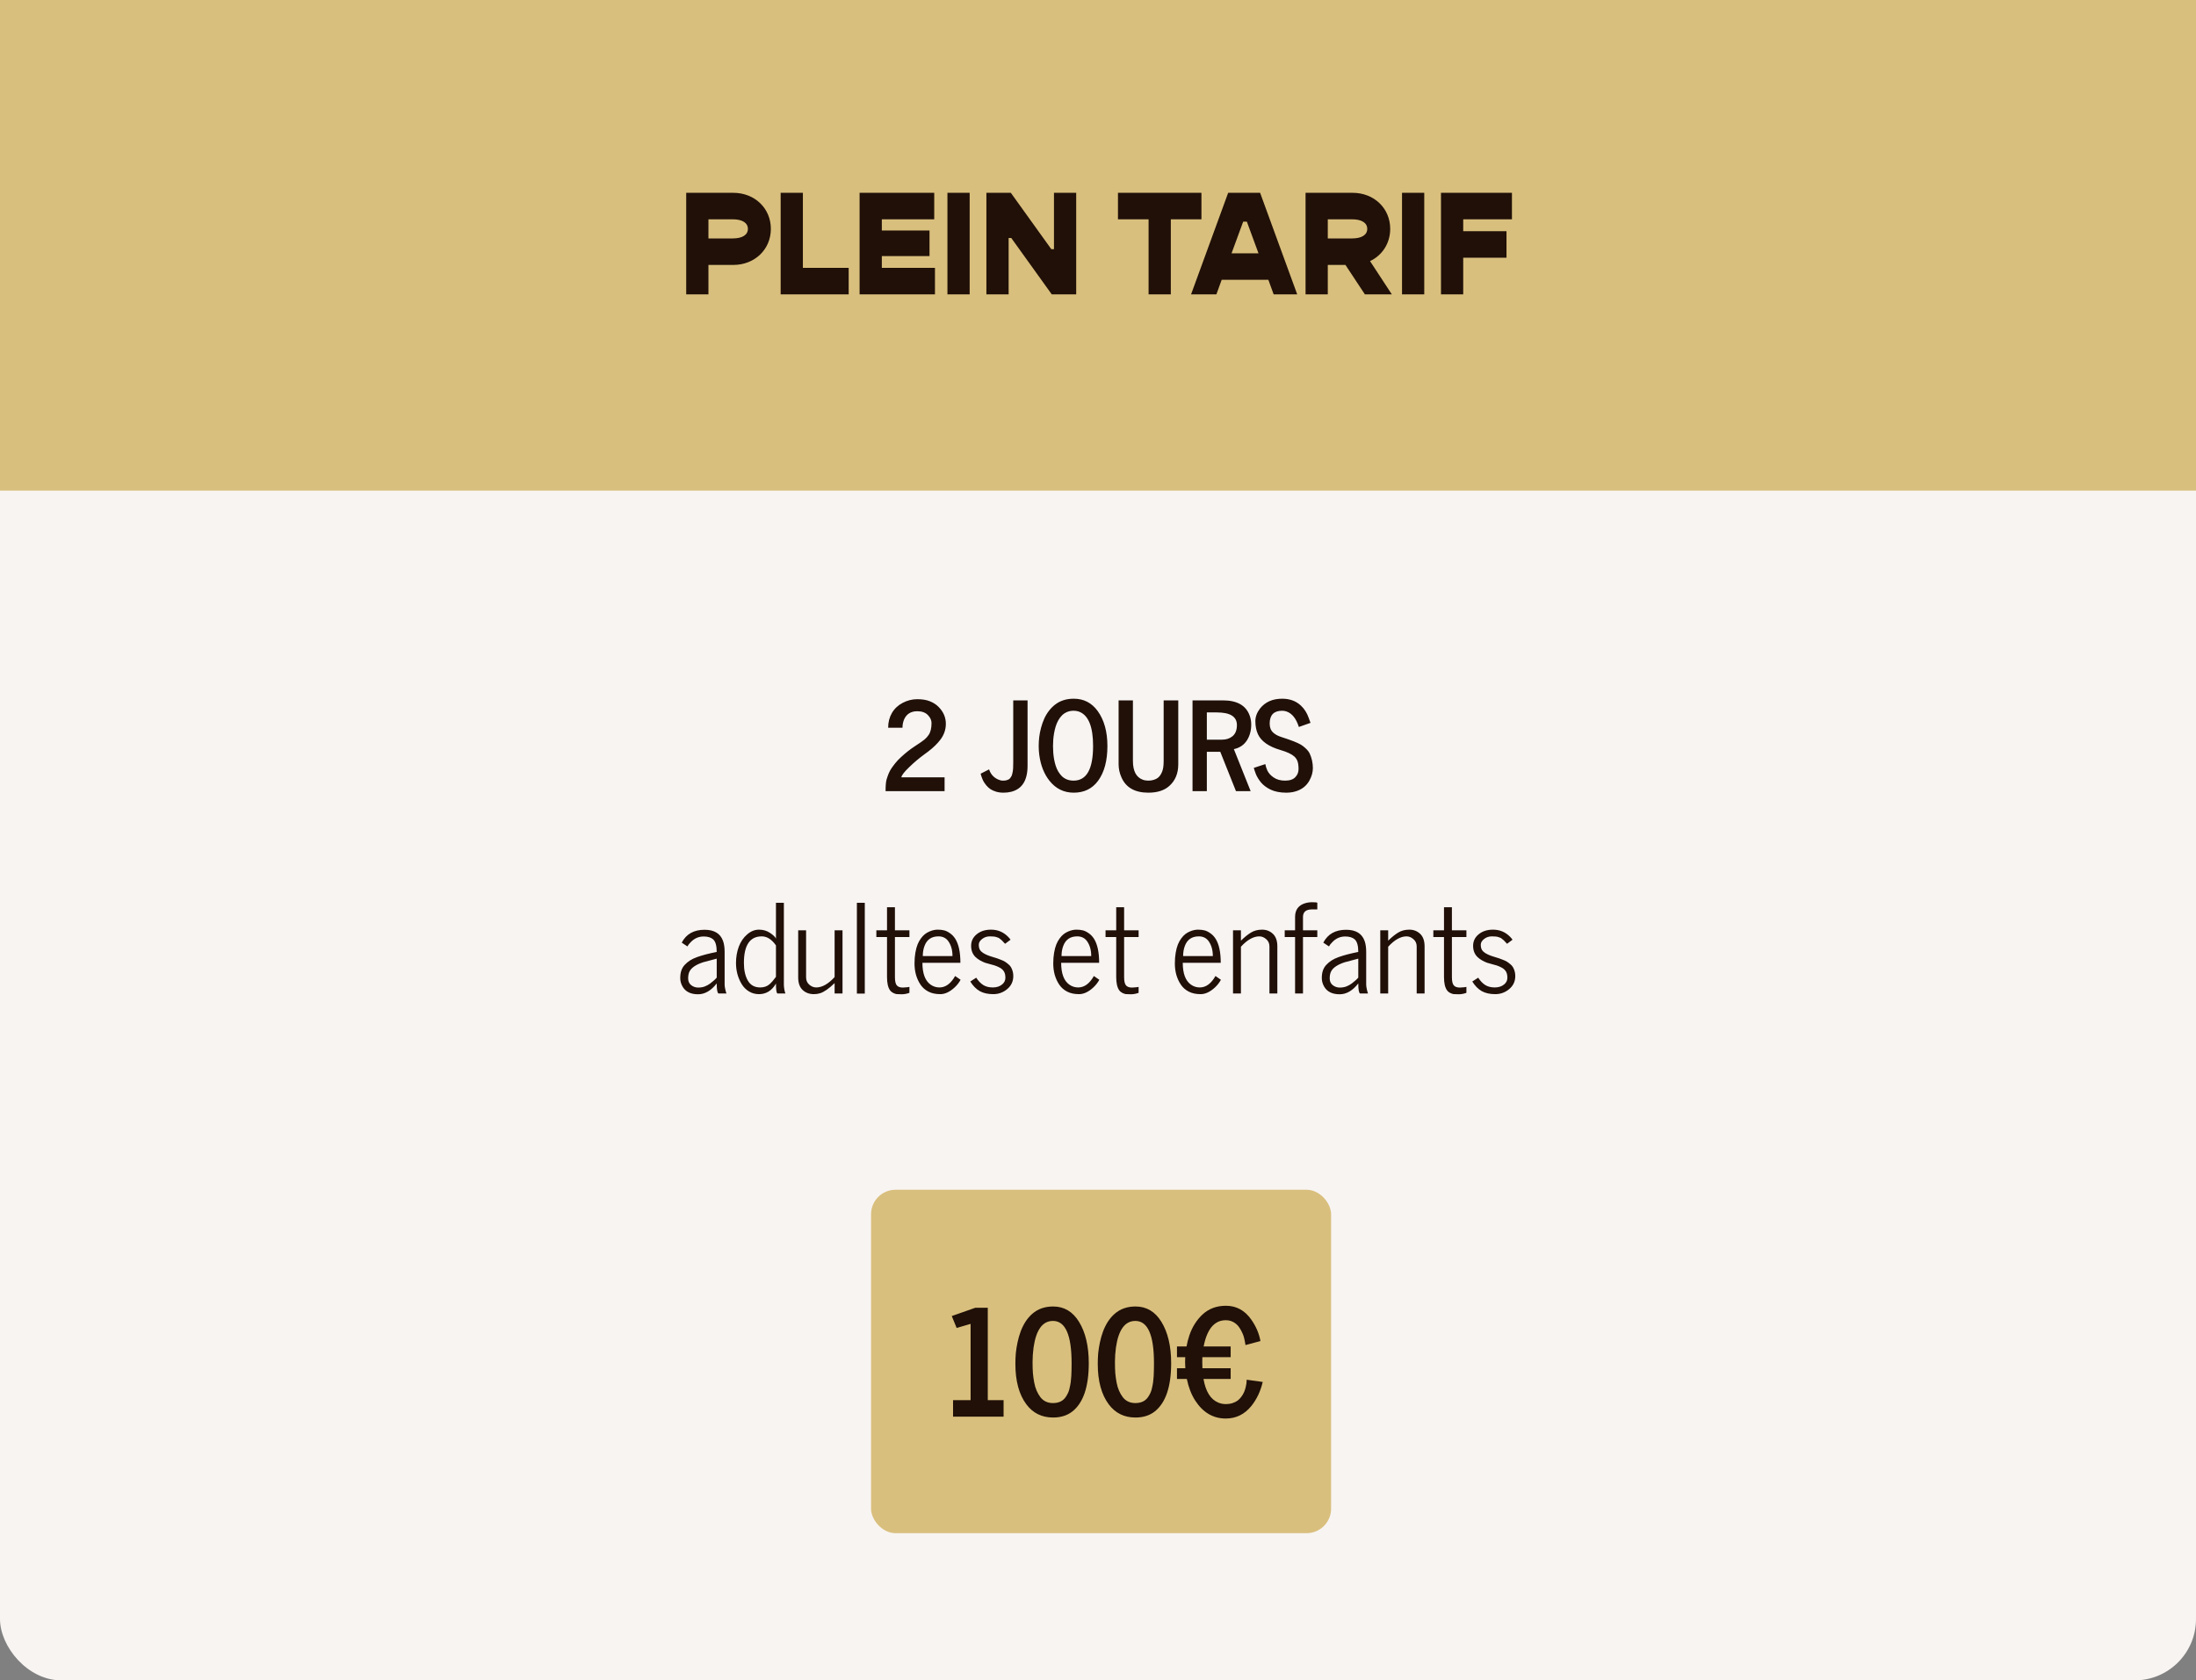
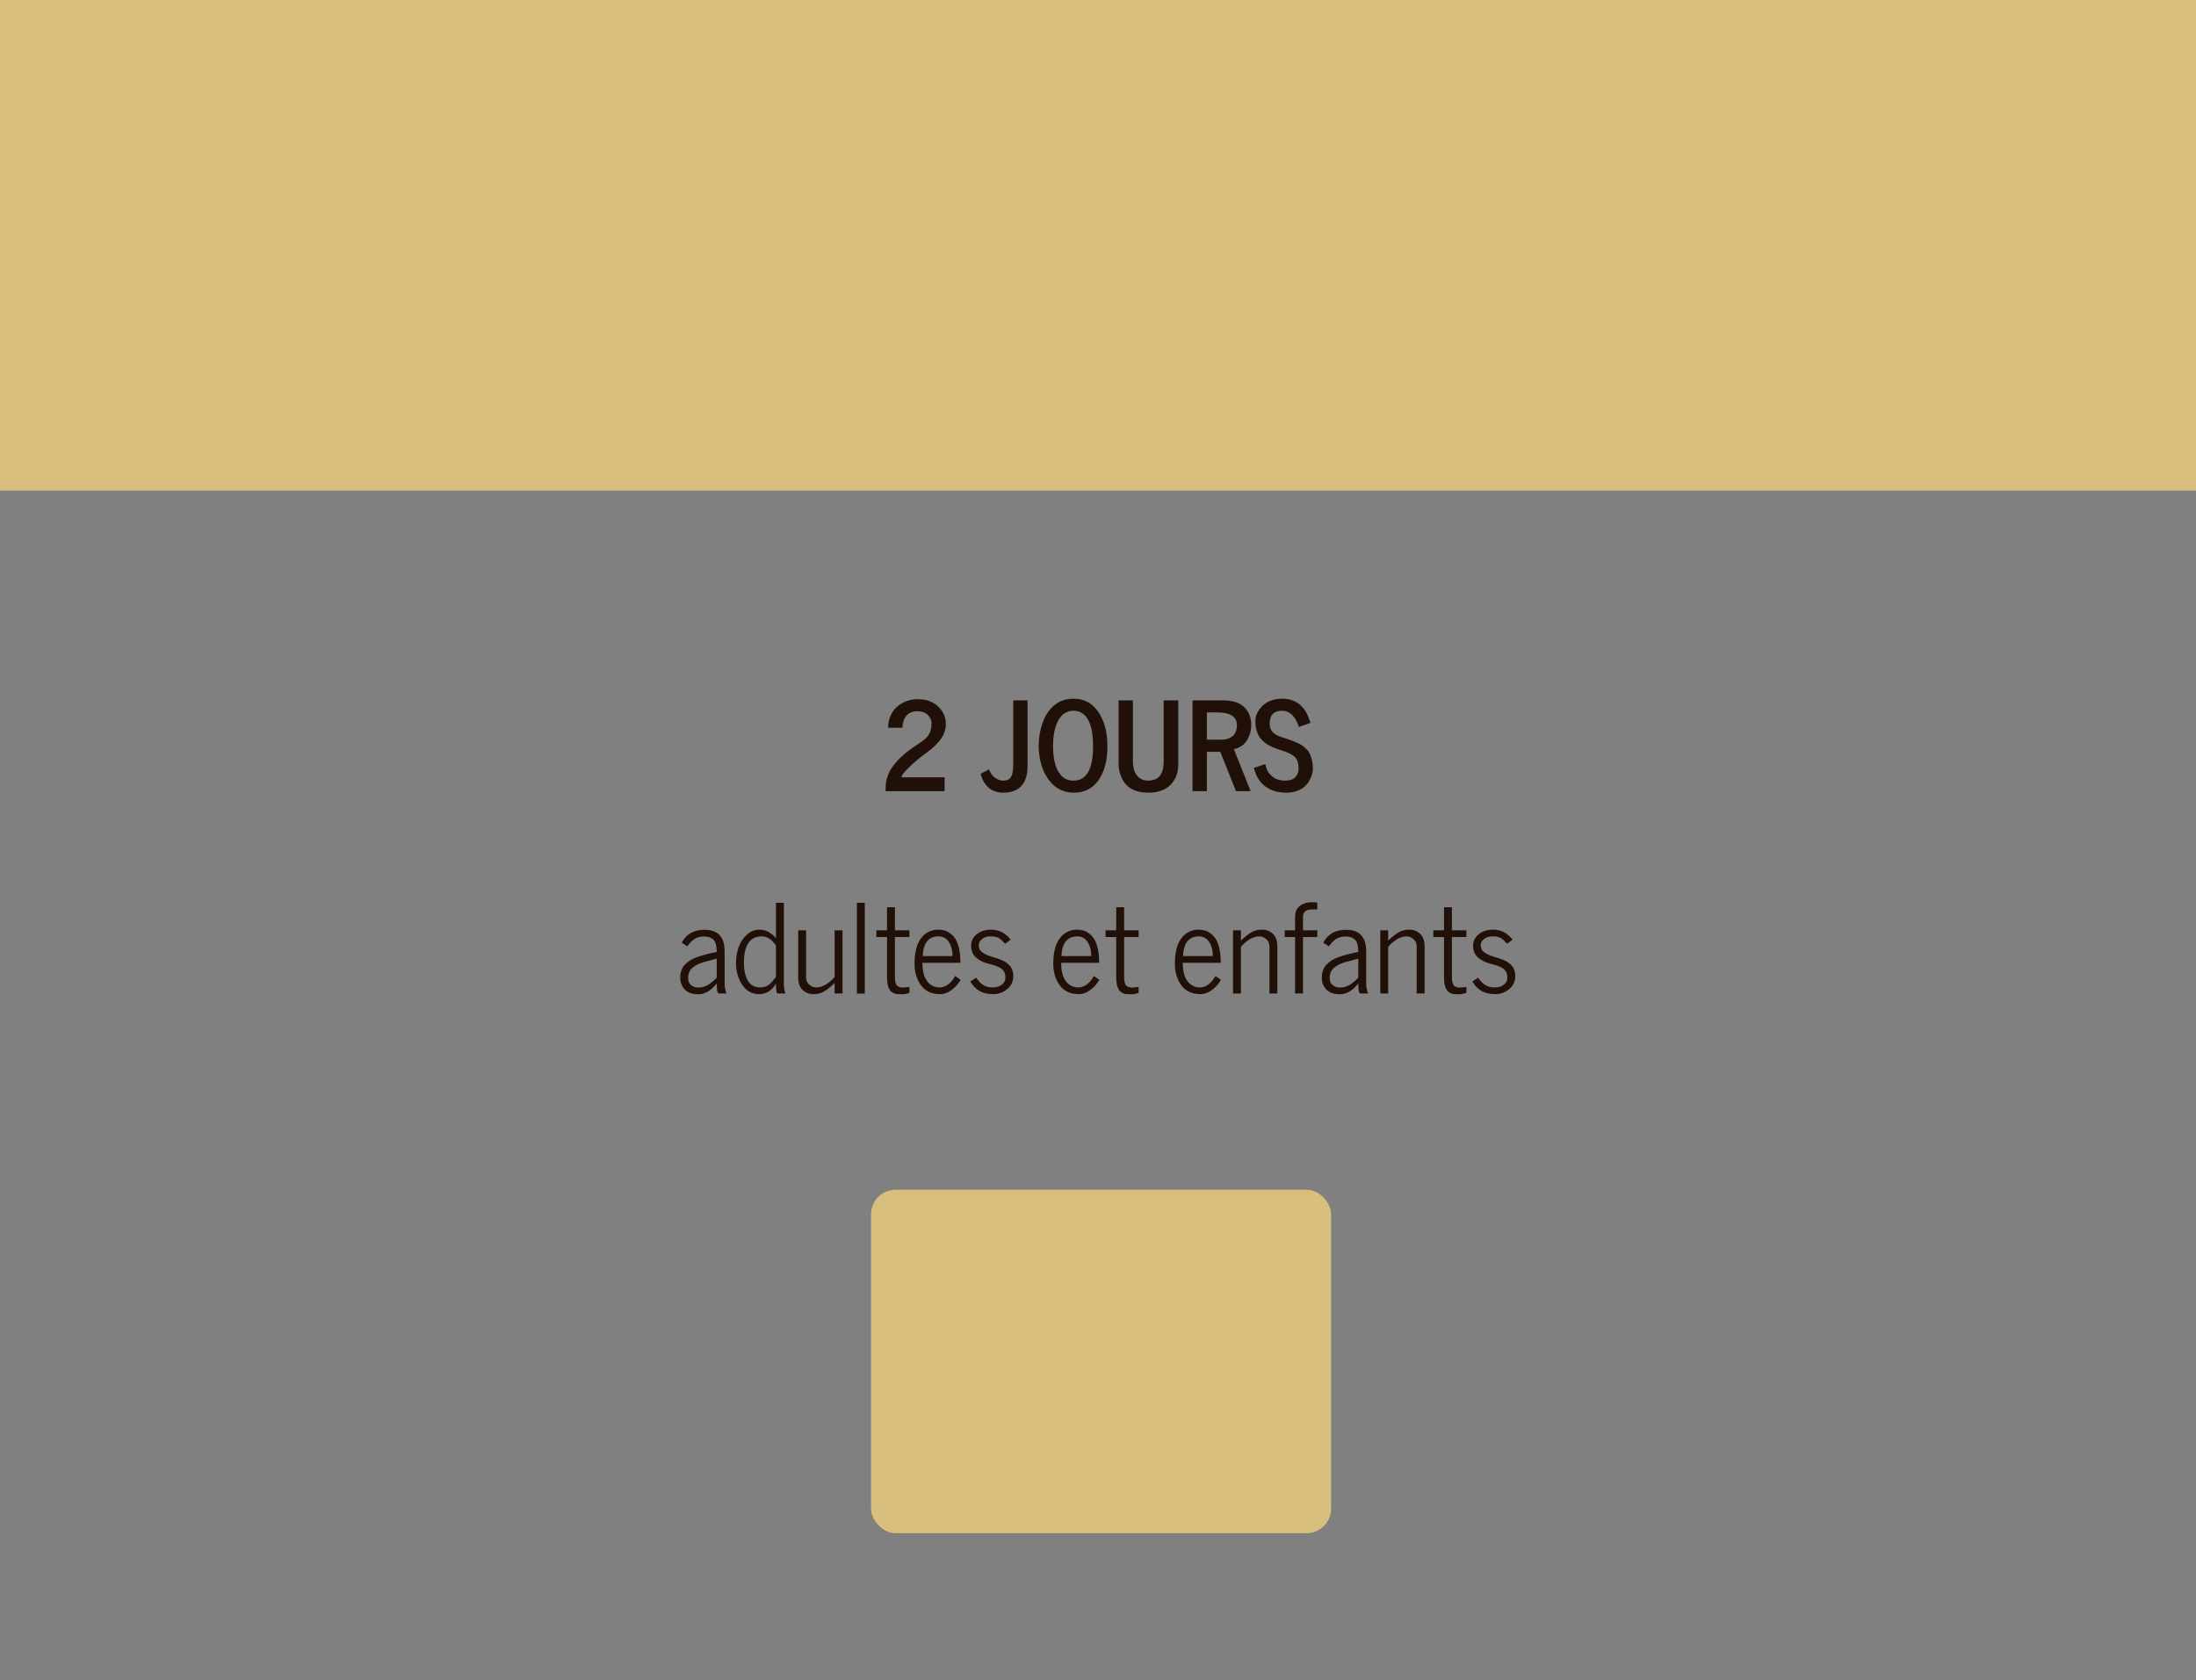
<svg xmlns="http://www.w3.org/2000/svg" width="358" height="274" viewBox="0 0 358 274" fill="none">
  <rect x="0" y="0" width="358" height="274" fill="#808080" stroke="none" />
-   <rect width="358" height="274" rx="10" fill="#F8F4F2" />
  <rect width="358" height="80" fill="#D9BF7D" />
-   <path d="M119.548 31.44H111.868V48H115.492V43.2H119.548C123.028 43.2 125.668 40.68 125.668 37.32C125.668 33.96 123.028 31.44 119.548 31.44ZM119.452 38.88H115.492V35.76H119.452C121.012 35.76 121.924 36.336 121.924 37.32C121.924 38.304 121.012 38.88 119.452 38.88ZM130.89 43.68V31.44H127.266V48H138.354V43.68H130.89ZM143.758 43.68V41.76H151.534V37.584H143.758V35.76H152.302V31.44H140.134V48H152.422V43.68H143.758ZM154.454 48H158.078V31.44H154.454V48ZM160.806 48H164.43V38.808H164.862L171.462 48H175.446V31.44H171.822V40.632H171.39L164.79 31.44H160.806V48ZM195.863 31.44H182.255V35.76H187.247V48H190.871V35.76H195.863V31.44ZM207.636 48H211.476L205.428 31.44H200.22L194.172 48H198.3L199.164 45.624H206.772L207.636 48ZM200.772 41.304L202.668 36.144H203.268L205.164 41.304H200.772ZM222.509 48H226.901L223.349 42.576C225.341 41.64 226.637 39.672 226.637 37.32C226.637 33.96 223.997 31.44 220.517 31.44H212.837V48H216.461V43.2H219.341L222.509 48ZM216.461 35.76H220.421C221.981 35.76 222.893 36.336 222.893 37.32C222.893 38.304 221.981 38.88 220.421 38.88H216.461V35.76ZM228.563 48H232.187V31.44H228.563V48ZM246.483 35.76V31.44H234.915V48H238.539V42.024H245.595V37.704H238.539V35.76H246.483Z" fill="#201008" />
  <path d="M144.371 129C144.371 128.108 144.423 127.483 144.527 127.125C144.632 126.767 144.745 126.438 144.869 126.139C144.993 125.839 145.143 125.559 145.318 125.299C145.494 125.038 145.712 124.745 145.973 124.42C146.24 124.088 146.542 123.769 146.881 123.463C147.649 122.753 148.411 122.154 149.166 121.666C149.921 121.178 150.432 120.823 150.699 120.602C150.973 120.374 151.201 120.123 151.383 119.85C151.702 119.387 151.861 118.736 151.861 117.896C151.861 117.447 151.673 117.024 151.295 116.627C150.891 116.191 150.309 115.973 149.547 115.973C148.518 115.973 147.805 116.406 147.408 117.271C147.219 117.701 147.125 118.167 147.125 118.668H144.791C144.791 117.763 144.996 116.959 145.406 116.256C145.823 115.546 146.409 114.996 147.164 114.605C147.926 114.208 148.714 114.01 149.527 114.01C150.348 114.01 151.038 114.124 151.598 114.352C152.164 114.579 152.633 114.882 153.004 115.26C153.798 116.061 154.195 116.979 154.195 118.014C154.195 118.971 153.896 119.84 153.297 120.621C152.809 121.266 152.161 121.897 151.354 122.516L150.631 123.053C149.824 123.639 149.02 124.319 148.219 125.094C147.418 125.862 146.992 126.415 146.939 126.754H153.99V129H144.371ZM159.869 126.158L161.246 125.455C161.493 126.217 161.975 126.764 162.691 127.096C162.978 127.226 163.245 127.291 163.492 127.291C163.746 127.291 163.941 127.271 164.078 127.232C164.215 127.193 164.332 127.148 164.43 127.096C164.534 127.037 164.625 126.956 164.703 126.852C164.781 126.747 164.846 126.646 164.898 126.549C164.951 126.445 164.993 126.318 165.025 126.168C165.064 126.012 165.094 125.872 165.113 125.748C165.133 125.624 165.149 125.468 165.162 125.279C165.175 125.012 165.182 124.687 165.182 124.303V114.205H167.516V124.879C167.516 127.249 166.627 128.658 164.85 129.107C164.459 129.205 164.039 129.254 163.59 129.254C163.147 129.254 162.743 129.199 162.379 129.088C162.021 128.977 161.721 128.844 161.48 128.688C161.24 128.525 161.018 128.326 160.816 128.092C160.621 127.851 160.471 127.643 160.367 127.467C160.263 127.285 160.169 127.076 160.084 126.842C159.986 126.588 159.915 126.36 159.869 126.158ZM171.842 119.537C171.777 119.921 171.731 120.283 171.705 120.621C171.679 120.96 171.666 121.308 171.666 121.666C171.666 122.018 171.679 122.366 171.705 122.711C171.731 123.056 171.777 123.421 171.842 123.805C171.913 124.189 172.001 124.544 172.105 124.869C172.21 125.195 172.35 125.51 172.525 125.816C172.708 126.116 172.91 126.373 173.131 126.588C173.632 127.057 174.264 127.291 175.025 127.291C177.141 127.291 178.199 125.41 178.199 121.646C178.199 118.58 177.483 116.731 176.051 116.1C175.738 115.963 175.39 115.895 175.006 115.895C174.628 115.895 174.277 115.963 173.951 116.1C173.632 116.236 173.359 116.419 173.131 116.646C172.91 116.868 172.708 117.138 172.525 117.457C172.35 117.776 172.21 118.105 172.105 118.443C172.001 118.782 171.913 119.146 171.842 119.537ZM169.43 123.131C169.365 122.636 169.332 122.145 169.332 121.656C169.332 121.168 169.361 120.676 169.42 120.182C169.479 119.687 169.576 119.186 169.713 118.678C169.85 118.163 170.019 117.678 170.221 117.223C170.423 116.767 170.676 116.337 170.982 115.934C171.295 115.523 171.643 115.172 172.027 114.879C172.854 114.247 173.86 113.932 175.045 113.932C176.673 113.932 177.975 114.602 178.951 115.943C180.006 117.402 180.533 119.306 180.533 121.656C180.533 124.052 180.025 125.94 179.01 127.32C178.059 128.609 176.738 129.254 175.045 129.254C173.437 129.254 172.118 128.606 171.09 127.311C170.217 126.217 169.664 124.824 169.43 123.131ZM182.359 124.625V114.205H184.693V124.068C184.693 125.715 185.224 126.738 186.285 127.135C186.559 127.239 186.865 127.291 187.203 127.291C187.542 127.291 187.848 127.245 188.121 127.154C188.395 127.063 188.616 126.949 188.785 126.812C188.954 126.676 189.101 126.503 189.225 126.295C189.348 126.08 189.439 125.885 189.498 125.709C189.557 125.533 189.605 125.325 189.645 125.084C189.684 124.771 189.703 124.433 189.703 124.068V114.205H192.086V124.625C192.086 126.116 191.594 127.298 190.611 128.17C189.798 128.893 188.665 129.254 187.213 129.254C185.006 129.254 183.541 128.417 182.818 126.744C182.512 126.054 182.359 125.348 182.359 124.625ZM196.744 120.611H199.215C199.898 120.611 200.468 120.426 200.924 120.055C201.406 119.658 201.646 119.049 201.646 118.229C201.646 116.855 200.556 116.168 198.375 116.168H196.744V120.611ZM194.41 129V114.205H199.381C201.666 114.205 203.111 115.022 203.717 116.656C203.893 117.132 203.98 117.623 203.98 118.131C203.98 118.639 203.922 119.101 203.805 119.518C203.694 119.934 203.528 120.322 203.307 120.68C202.818 121.461 202.099 121.952 201.148 122.154L203.883 129H201.49L198.932 122.584H196.744V129H194.41ZM204.4 125.211L206.275 124.596C206.282 124.596 206.295 124.645 206.314 124.742C206.334 124.84 206.367 124.97 206.412 125.133C206.464 125.289 206.533 125.465 206.617 125.66C206.708 125.849 206.839 126.041 207.008 126.236C207.177 126.425 207.376 126.598 207.604 126.754C208.111 127.112 208.743 127.291 209.498 127.291C210.253 127.291 210.807 127.105 211.158 126.734C211.516 126.363 211.695 125.924 211.695 125.416C211.695 124.902 211.643 124.488 211.539 124.176C211.435 123.857 211.253 123.58 210.992 123.346C210.556 122.955 209.801 122.604 208.727 122.291C206.832 121.738 205.615 120.882 205.074 119.723C204.794 119.117 204.654 118.404 204.654 117.584C204.654 116.894 204.898 116.22 205.387 115.562C206.24 114.475 207.451 113.932 209.02 113.932C210.263 113.932 211.282 114.306 212.076 115.055C212.643 115.582 213.066 116.246 213.346 117.047L213.531 117.564C213.59 117.721 213.629 117.822 213.648 117.867L211.744 118.541C211.314 117.174 210.644 116.331 209.732 116.012C209.505 115.934 209.267 115.895 209.02 115.895C207.665 115.895 206.988 116.591 206.988 117.984C206.988 118.622 207.177 119.111 207.555 119.449C207.867 119.742 208.277 119.973 208.785 120.143L209.254 120.299C209.521 120.39 209.667 120.439 209.693 120.445L210.123 120.592C211.236 120.982 211.988 121.327 212.379 121.627C212.952 122.07 213.326 122.477 213.502 122.848C213.854 123.609 214.029 124.413 214.029 125.26C214.029 125.924 213.84 126.598 213.463 127.281C212.955 128.199 212.151 128.801 211.051 129.088C210.628 129.199 210.165 129.254 209.664 129.254C209.163 129.254 208.691 129.208 208.248 129.117C207.812 129.026 207.434 128.902 207.115 128.746C206.796 128.59 206.503 128.411 206.236 128.209C205.969 128.007 205.745 127.796 205.562 127.574C205.38 127.346 205.221 127.122 205.084 126.9C204.947 126.673 204.837 126.458 204.752 126.256C204.674 126.054 204.609 125.875 204.557 125.719C204.505 125.562 204.465 125.439 204.439 125.348C204.42 125.257 204.407 125.211 204.4 125.211ZM110.895 159.49C110.895 159.021 110.953 158.615 111.07 158.27C111.188 157.918 111.37 157.609 111.617 157.342C111.871 157.068 112.158 156.827 112.477 156.619C112.796 156.411 113.193 156.222 113.668 156.053C114.534 155.747 115.592 155.47 116.842 155.223C116.842 154.194 116.643 153.507 116.246 153.162C115.895 152.856 115.383 152.703 114.713 152.703C113.893 152.703 113.186 153.016 112.594 153.641C112.34 153.895 112.164 154.122 112.066 154.324L111.139 153.709C111.868 152.309 113.108 151.609 114.859 151.609C116.428 151.609 117.431 152.212 117.867 153.416C118.043 153.904 118.131 154.497 118.131 155.193V160.555C118.131 160.743 118.167 161.001 118.238 161.326C118.31 161.652 118.375 161.876 118.434 162H117.135C116.939 161.902 116.842 161.355 116.842 160.359C115.924 161.538 114.911 162.127 113.805 162.127C112.581 162.127 111.731 161.697 111.256 160.838C111.015 160.402 110.895 159.952 110.895 159.49ZM112.428 158.367C112.265 158.667 112.184 159.057 112.184 159.539C112.184 160.021 112.353 160.392 112.691 160.652C113.03 160.906 113.404 161.033 113.814 161.033C114.231 161.033 114.596 160.971 114.908 160.848C115.227 160.724 115.517 160.564 115.777 160.369C116.253 160.011 116.607 159.692 116.842 159.412V156.316C115.605 156.635 114.872 156.831 114.645 156.902C113.499 157.273 112.76 157.762 112.428 158.367ZM126.5 160.379C125.836 161.531 124.911 162.107 123.727 162.107C123.134 162.107 122.594 161.961 122.105 161.668C121.617 161.368 121.223 160.975 120.924 160.486C120.299 159.464 119.986 158.309 119.986 157.02C119.986 156.062 120.139 155.174 120.445 154.354C120.758 153.533 121.214 152.869 121.812 152.361C122.411 151.847 123.049 151.59 123.727 151.59C124.41 151.59 125.012 151.766 125.533 152.117C126.054 152.469 126.376 152.778 126.5 153.045V147.205H127.789V160.574C127.789 160.77 127.815 161.027 127.867 161.346C127.926 161.658 127.984 161.876 128.043 162H126.744C126.581 161.922 126.5 161.382 126.5 160.379ZM121.275 157.02C121.275 158.172 121.48 159.116 121.891 159.852C122.32 160.626 123.001 161.014 123.932 161.014C124.55 161.014 125.058 160.838 125.455 160.486C125.774 160.206 126.122 159.806 126.5 159.285V154.158C125.81 153.175 125.038 152.684 124.186 152.684C122.245 152.684 121.275 154.129 121.275 157.02ZM130.123 159.373V151.697H131.412V159.373C131.412 159.861 131.585 160.258 131.93 160.564C132.281 160.864 132.659 161.014 133.062 161.014C134.026 161.014 135.025 160.451 136.061 159.324V151.697H137.35V162H136.061V160.301C135.136 161.206 134.345 161.759 133.688 161.961C133.368 162.059 133.036 162.107 132.691 162.107C131.943 162.107 131.327 161.88 130.846 161.424C130.364 160.968 130.123 160.285 130.123 159.373ZM139.693 162.02V147.205H140.982V162.02H139.693ZM142.867 152.791V151.697H144.605V147.938H145.895V151.697H148.258V152.791H145.895V159.324C145.895 159.982 145.995 160.431 146.197 160.672C146.399 160.913 146.731 161.033 147.193 161.033C147.382 161.033 147.607 161.017 147.867 160.984C148.128 160.952 148.258 160.932 148.258 160.926V161.893C147.828 162.049 147.408 162.127 146.998 162.127C146.594 162.127 146.318 162.117 146.168 162.098C146.018 162.078 145.836 162.016 145.621 161.912C145.406 161.808 145.23 161.661 145.094 161.473C144.768 161.017 144.605 160.301 144.605 159.324V152.791H142.867ZM150.064 160.555C149.745 160.079 149.501 159.549 149.332 158.963C149.169 158.377 149.088 157.762 149.088 157.117C149.088 156.473 149.133 155.887 149.225 155.359C149.316 154.826 149.436 154.373 149.586 154.002C149.736 153.631 149.918 153.302 150.133 153.016C150.348 152.723 150.569 152.488 150.797 152.312C151.025 152.137 151.272 151.993 151.539 151.883C152.001 151.688 152.441 151.59 152.857 151.59C153.274 151.59 153.629 151.629 153.922 151.707C154.215 151.779 154.527 151.932 154.859 152.166C155.198 152.394 155.488 152.697 155.729 153.074C156.288 153.96 156.568 155.265 156.568 156.99H150.377C150.377 158.729 150.816 159.913 151.695 160.545C152.132 160.857 152.617 161.014 153.15 161.014C154.153 161.014 155.006 160.392 155.709 159.148L156.598 159.764C156.344 160.232 156.012 160.656 155.602 161.033C154.82 161.749 154.049 162.107 153.287 162.107C152.525 162.107 151.878 161.967 151.344 161.688C150.81 161.408 150.383 161.03 150.064 160.555ZM150.436 155.896H155.279C155.279 154.926 155.055 154.122 154.605 153.484C154.228 152.951 153.691 152.684 152.994 152.684C151.855 152.684 151.093 153.211 150.709 154.266C150.527 154.76 150.436 155.304 150.436 155.896ZM158.18 160.047L159.146 159.422C159.492 159.956 159.876 160.356 160.299 160.623C160.722 160.883 161.24 161.014 161.852 161.014C162.49 161.014 163.007 160.841 163.404 160.496C163.736 160.21 163.902 159.858 163.902 159.441C163.902 159.025 163.831 158.693 163.688 158.445C163.544 158.198 163.342 157.996 163.082 157.84C162.646 157.592 162.19 157.413 161.715 157.303C161.246 157.186 160.875 157.081 160.602 156.99C160.335 156.893 160.058 156.762 159.771 156.6C159.485 156.437 159.238 156.255 159.029 156.053C158.554 155.59 158.316 154.982 158.316 154.227C158.316 153.465 158.619 152.837 159.225 152.342C159.837 151.84 160.615 151.59 161.559 151.59C162.672 151.59 163.613 151.99 164.381 152.791C164.524 152.941 164.645 153.087 164.742 153.23L163.854 153.895C163.808 153.849 163.717 153.755 163.58 153.611C163.443 153.462 163.355 153.367 163.316 153.328L163.062 153.123C162.945 153.019 162.848 152.951 162.77 152.918L162.438 152.801C162.229 152.723 161.878 152.684 161.383 152.684C160.888 152.684 160.462 152.827 160.104 153.113C159.745 153.393 159.566 153.702 159.566 154.041C159.566 154.38 159.625 154.653 159.742 154.861C159.859 155.063 160.035 155.239 160.27 155.389C160.647 155.623 161.083 155.815 161.578 155.965C162.073 156.115 162.398 156.215 162.555 156.268C162.717 156.32 162.932 156.401 163.199 156.512C163.473 156.616 163.684 156.717 163.834 156.814C163.99 156.912 164.166 157.042 164.361 157.205C164.557 157.361 164.706 157.527 164.811 157.703C165.064 158.146 165.191 158.628 165.191 159.148C165.191 160.014 164.863 160.724 164.205 161.277C163.548 161.831 162.786 162.107 161.92 162.107C161.054 162.107 160.325 161.945 159.732 161.619C159.146 161.287 158.629 160.763 158.18 160.047ZM172.682 160.555C172.363 160.079 172.118 159.549 171.949 158.963C171.786 158.377 171.705 157.762 171.705 157.117C171.705 156.473 171.751 155.887 171.842 155.359C171.933 154.826 172.053 154.373 172.203 154.002C172.353 153.631 172.535 153.302 172.75 153.016C172.965 152.723 173.186 152.488 173.414 152.312C173.642 152.137 173.889 151.993 174.156 151.883C174.618 151.688 175.058 151.59 175.475 151.59C175.891 151.59 176.246 151.629 176.539 151.707C176.832 151.779 177.145 151.932 177.477 152.166C177.815 152.394 178.105 152.697 178.346 153.074C178.906 153.96 179.186 155.265 179.186 156.99H172.994C172.994 158.729 173.434 159.913 174.312 160.545C174.749 160.857 175.234 161.014 175.768 161.014C176.77 161.014 177.623 160.392 178.326 159.148L179.215 159.764C178.961 160.232 178.629 160.656 178.219 161.033C177.438 161.749 176.666 162.107 175.904 162.107C175.143 162.107 174.495 161.967 173.961 161.688C173.427 161.408 173.001 161.03 172.682 160.555ZM173.053 155.896H177.896C177.896 154.926 177.672 154.122 177.223 153.484C176.845 152.951 176.308 152.684 175.611 152.684C174.472 152.684 173.71 153.211 173.326 154.266C173.144 154.76 173.053 155.304 173.053 155.896ZM180.23 152.791V151.697H181.969V147.938H183.258V151.697H185.621V152.791H183.258V159.324C183.258 159.982 183.359 160.431 183.561 160.672C183.762 160.913 184.094 161.033 184.557 161.033C184.745 161.033 184.97 161.017 185.23 160.984C185.491 160.952 185.621 160.932 185.621 160.926V161.893C185.191 162.049 184.771 162.127 184.361 162.127C183.958 162.127 183.681 162.117 183.531 162.098C183.382 162.078 183.199 162.016 182.984 161.912C182.77 161.808 182.594 161.661 182.457 161.473C182.132 161.017 181.969 160.301 181.969 159.324V152.791H180.23ZM192.506 160.555C192.187 160.079 191.943 159.549 191.773 158.963C191.611 158.377 191.529 157.762 191.529 157.117C191.529 156.473 191.575 155.887 191.666 155.359C191.757 154.826 191.878 154.373 192.027 154.002C192.177 153.631 192.359 153.302 192.574 153.016C192.789 152.723 193.01 152.488 193.238 152.312C193.466 152.137 193.714 151.993 193.98 151.883C194.443 151.688 194.882 151.59 195.299 151.59C195.715 151.59 196.07 151.629 196.363 151.707C196.656 151.779 196.969 151.932 197.301 152.166C197.639 152.394 197.929 152.697 198.17 153.074C198.73 153.96 199.01 155.265 199.01 156.99H192.818C192.818 158.729 193.258 159.913 194.137 160.545C194.573 160.857 195.058 161.014 195.592 161.014C196.594 161.014 197.447 160.392 198.15 159.148L199.039 159.764C198.785 160.232 198.453 160.656 198.043 161.033C197.262 161.749 196.49 162.107 195.729 162.107C194.967 162.107 194.319 161.967 193.785 161.688C193.251 161.408 192.825 161.03 192.506 160.555ZM192.877 155.896H197.721C197.721 154.926 197.496 154.122 197.047 153.484C196.669 152.951 196.132 152.684 195.436 152.684C194.296 152.684 193.535 153.211 193.15 154.266C192.968 154.76 192.877 155.304 192.877 155.896ZM201.012 162V151.697H202.301V153.387C202.874 152.82 203.417 152.381 203.932 152.068C204.446 151.749 205.051 151.59 205.748 151.59C206.445 151.59 207.034 151.818 207.516 152.273C207.997 152.729 208.238 153.413 208.238 154.324V162H206.949V154.324C206.949 153.836 206.773 153.442 206.422 153.143C206.077 152.837 205.702 152.684 205.299 152.684C204.335 152.684 203.336 153.247 202.301 154.373V162H201.012ZM214.752 147.205V148.289H213.883C212.906 148.289 212.418 148.699 212.418 149.52V151.697H214.752V152.791H212.418V162H211.129V152.791H209.439V151.697H211.129V149.52C211.129 148.458 211.588 147.742 212.506 147.371C212.936 147.202 213.401 147.117 213.902 147.117C214.41 147.117 214.693 147.146 214.752 147.205ZM215.484 159.49C215.484 159.021 215.543 158.615 215.66 158.27C215.777 157.918 215.96 157.609 216.207 157.342C216.461 157.068 216.747 156.827 217.066 156.619C217.385 156.411 217.783 156.222 218.258 156.053C219.124 155.747 220.182 155.47 221.432 155.223C221.432 154.194 221.233 153.507 220.836 153.162C220.484 152.856 219.973 152.703 219.303 152.703C218.482 152.703 217.776 153.016 217.184 153.641C216.93 153.895 216.754 154.122 216.656 154.324L215.729 153.709C216.458 152.309 217.698 151.609 219.449 151.609C221.018 151.609 222.021 152.212 222.457 153.416C222.633 153.904 222.721 154.497 222.721 155.193V160.555C222.721 160.743 222.757 161.001 222.828 161.326C222.9 161.652 222.965 161.876 223.023 162H221.725C221.529 161.902 221.432 161.355 221.432 160.359C220.514 161.538 219.501 162.127 218.395 162.127C217.171 162.127 216.321 161.697 215.846 160.838C215.605 160.402 215.484 159.952 215.484 159.49ZM217.018 158.367C216.855 158.667 216.773 159.057 216.773 159.539C216.773 160.021 216.943 160.392 217.281 160.652C217.62 160.906 217.994 161.033 218.404 161.033C218.821 161.033 219.186 160.971 219.498 160.848C219.817 160.724 220.107 160.564 220.367 160.369C220.842 160.011 221.197 159.692 221.432 159.412V156.316C220.195 156.635 219.462 156.831 219.234 156.902C218.089 157.273 217.35 157.762 217.018 158.367ZM225.016 162V151.697H226.305V153.387C226.878 152.82 227.421 152.381 227.936 152.068C228.45 151.749 229.055 151.59 229.752 151.59C230.449 151.59 231.038 151.818 231.52 152.273C232.001 152.729 232.242 153.413 232.242 154.324V162H230.953V154.324C230.953 153.836 230.777 153.442 230.426 153.143C230.081 152.837 229.706 152.684 229.303 152.684C228.339 152.684 227.34 153.247 226.305 154.373V162H225.016ZM233.668 152.791V151.697H235.406V147.938H236.695V151.697H239.059V152.791H236.695V159.324C236.695 159.982 236.796 160.431 236.998 160.672C237.2 160.913 237.532 161.033 237.994 161.033C238.183 161.033 238.408 161.017 238.668 160.984C238.928 160.952 239.059 160.932 239.059 160.926V161.893C238.629 162.049 238.209 162.127 237.799 162.127C237.395 162.127 237.118 162.117 236.969 162.098C236.819 162.078 236.637 162.016 236.422 161.912C236.207 161.808 236.031 161.661 235.895 161.473C235.569 161.017 235.406 160.301 235.406 159.324V152.791H233.668ZM240.016 160.047L240.982 159.422C241.327 159.956 241.712 160.356 242.135 160.623C242.558 160.883 243.076 161.014 243.688 161.014C244.326 161.014 244.843 160.841 245.24 160.496C245.572 160.21 245.738 159.858 245.738 159.441C245.738 159.025 245.667 158.693 245.523 158.445C245.38 158.198 245.178 157.996 244.918 157.84C244.482 157.592 244.026 157.413 243.551 157.303C243.082 157.186 242.711 157.081 242.438 156.99C242.171 156.893 241.894 156.762 241.607 156.6C241.321 156.437 241.074 156.255 240.865 156.053C240.39 155.59 240.152 154.982 240.152 154.227C240.152 153.465 240.455 152.837 241.061 152.342C241.673 151.84 242.451 151.59 243.395 151.59C244.508 151.59 245.449 151.99 246.217 152.791C246.36 152.941 246.48 153.087 246.578 153.23L245.689 153.895C245.644 153.849 245.553 153.755 245.416 153.611C245.279 153.462 245.191 153.367 245.152 153.328L244.898 153.123C244.781 153.019 244.684 152.951 244.605 152.918L244.273 152.801C244.065 152.723 243.714 152.684 243.219 152.684C242.724 152.684 242.298 152.827 241.939 153.113C241.581 153.393 241.402 153.702 241.402 154.041C241.402 154.38 241.461 154.653 241.578 154.861C241.695 155.063 241.871 155.239 242.105 155.389C242.483 155.623 242.919 155.815 243.414 155.965C243.909 156.115 244.234 156.215 244.391 156.268C244.553 156.32 244.768 156.401 245.035 156.512C245.309 156.616 245.52 156.717 245.67 156.814C245.826 156.912 246.002 157.042 246.197 157.205C246.393 157.361 246.542 157.527 246.646 157.703C246.9 158.146 247.027 158.628 247.027 159.148C247.027 160.014 246.699 160.724 246.041 161.277C245.383 161.831 244.622 162.107 243.756 162.107C242.89 162.107 242.161 161.945 241.568 161.619C240.982 161.287 240.465 160.763 240.016 160.047Z" fill="#201008" />
  <rect x="142" y="194" width="75" height="56" rx="4" fill="#D9BF7D" />
-   <path d="M155.16 214.594L158.992 213.246H161.031V228.305H163.609V231H155.371V228.305H158.23V215.871L155.957 216.539L155.16 214.594ZM174.695 222.258C174.695 217.68 173.684 215.391 171.66 215.391C169.965 215.391 168.91 216.832 168.496 219.715C168.387 220.535 168.332 221.316 168.332 222.059C168.332 222.801 168.352 223.426 168.391 223.934C168.438 224.434 168.508 224.934 168.602 225.434C168.695 225.934 168.828 226.379 169 226.77C169.172 227.16 169.375 227.512 169.609 227.824C170.109 228.465 170.793 228.785 171.66 228.785C172.598 228.785 173.289 228.457 173.734 227.801C174.047 227.34 174.25 226.891 174.344 226.453C174.445 226.016 174.516 225.656 174.555 225.375C174.594 225.094 174.625 224.758 174.648 224.367C174.68 223.781 174.695 223.078 174.695 222.258ZM165.531 222.387C165.531 221.801 165.555 221.227 165.602 220.664C165.656 220.102 165.75 219.508 165.883 218.883C166.016 218.258 166.184 217.672 166.387 217.125C166.59 216.57 166.852 216.039 167.172 215.531C167.5 215.023 167.871 214.59 168.285 214.23C169.191 213.434 170.324 213.035 171.684 213.035C173.473 213.035 174.879 213.867 175.902 215.531C176.965 217.258 177.496 219.508 177.496 222.281C177.496 226.102 176.613 228.719 174.848 230.133C174.004 230.805 172.949 231.141 171.684 231.141C169.848 231.141 168.395 230.426 167.324 228.996C166.129 227.395 165.531 225.191 165.531 222.387ZM188.125 222.258C188.125 217.68 187.113 215.391 185.09 215.391C183.395 215.391 182.34 216.832 181.926 219.715C181.816 220.535 181.762 221.316 181.762 222.059C181.762 222.801 181.781 223.426 181.82 223.934C181.867 224.434 181.938 224.934 182.031 225.434C182.125 225.934 182.258 226.379 182.43 226.77C182.602 227.16 182.805 227.512 183.039 227.824C183.539 228.465 184.223 228.785 185.09 228.785C186.027 228.785 186.719 228.457 187.164 227.801C187.477 227.34 187.68 226.891 187.773 226.453C187.875 226.016 187.945 225.656 187.984 225.375C188.023 225.094 188.055 224.758 188.078 224.367C188.109 223.781 188.125 223.078 188.125 222.258ZM178.961 222.387C178.961 221.801 178.984 221.227 179.031 220.664C179.086 220.102 179.18 219.508 179.312 218.883C179.445 218.258 179.613 217.672 179.816 217.125C180.02 216.57 180.281 216.039 180.602 215.531C180.93 215.023 181.301 214.59 181.715 214.23C182.621 213.434 183.754 213.035 185.113 213.035C186.902 213.035 188.309 213.867 189.332 215.531C190.395 217.258 190.926 219.508 190.926 222.281C190.926 226.102 190.043 228.719 188.277 230.133C187.434 230.805 186.379 231.141 185.113 231.141C183.277 231.141 181.824 230.426 180.754 228.996C179.559 227.395 178.961 225.191 178.961 222.387ZM191.875 221.297V219.551H193.434C193.543 218.941 193.695 218.344 193.891 217.758C194.125 217.062 194.426 216.426 194.793 215.848C195.168 215.262 195.594 214.75 196.07 214.312C197.086 213.383 198.348 212.918 199.855 212.918C201.559 212.918 202.938 213.672 203.992 215.18C204.766 216.281 205.262 217.441 205.48 218.66V218.672L203.043 219.328C202.918 218.492 202.77 217.883 202.598 217.5C202.426 217.109 202.254 216.785 202.082 216.527C201.91 216.262 201.719 216.043 201.508 215.871C201.023 215.473 200.473 215.273 199.855 215.273C199.246 215.273 198.723 215.414 198.285 215.695C197.855 215.969 197.5 216.332 197.219 216.785C196.938 217.23 196.703 217.754 196.516 218.355C196.398 218.738 196.301 219.137 196.223 219.551H200.629V221.297H196.012C196.004 221.562 196 221.832 196 222.105C196 222.449 196.008 222.781 196.023 223.102H200.629V224.848H196.199C196.551 226.91 197.359 228.199 198.625 228.715C199 228.871 199.398 228.949 199.82 228.949C200.242 228.949 200.617 228.895 200.945 228.785C201.281 228.676 201.562 228.535 201.789 228.363C202.016 228.184 202.215 227.973 202.387 227.73C202.566 227.488 202.707 227.246 202.809 227.004C202.918 226.754 203.004 226.5 203.066 226.242C203.184 225.789 203.242 225.367 203.242 224.977L205.855 225.34C205.504 226.84 204.891 228.141 204.016 229.242C202.906 230.617 201.512 231.305 199.832 231.305C197.77 231.305 196.105 230.324 194.84 228.363C194.215 227.387 193.762 226.215 193.48 224.848H191.875V223.102H193.234C193.211 222.766 193.199 222.43 193.199 222.094C193.199 221.828 193.207 221.562 193.223 221.297H191.875Z" fill="#201008" />
</svg>